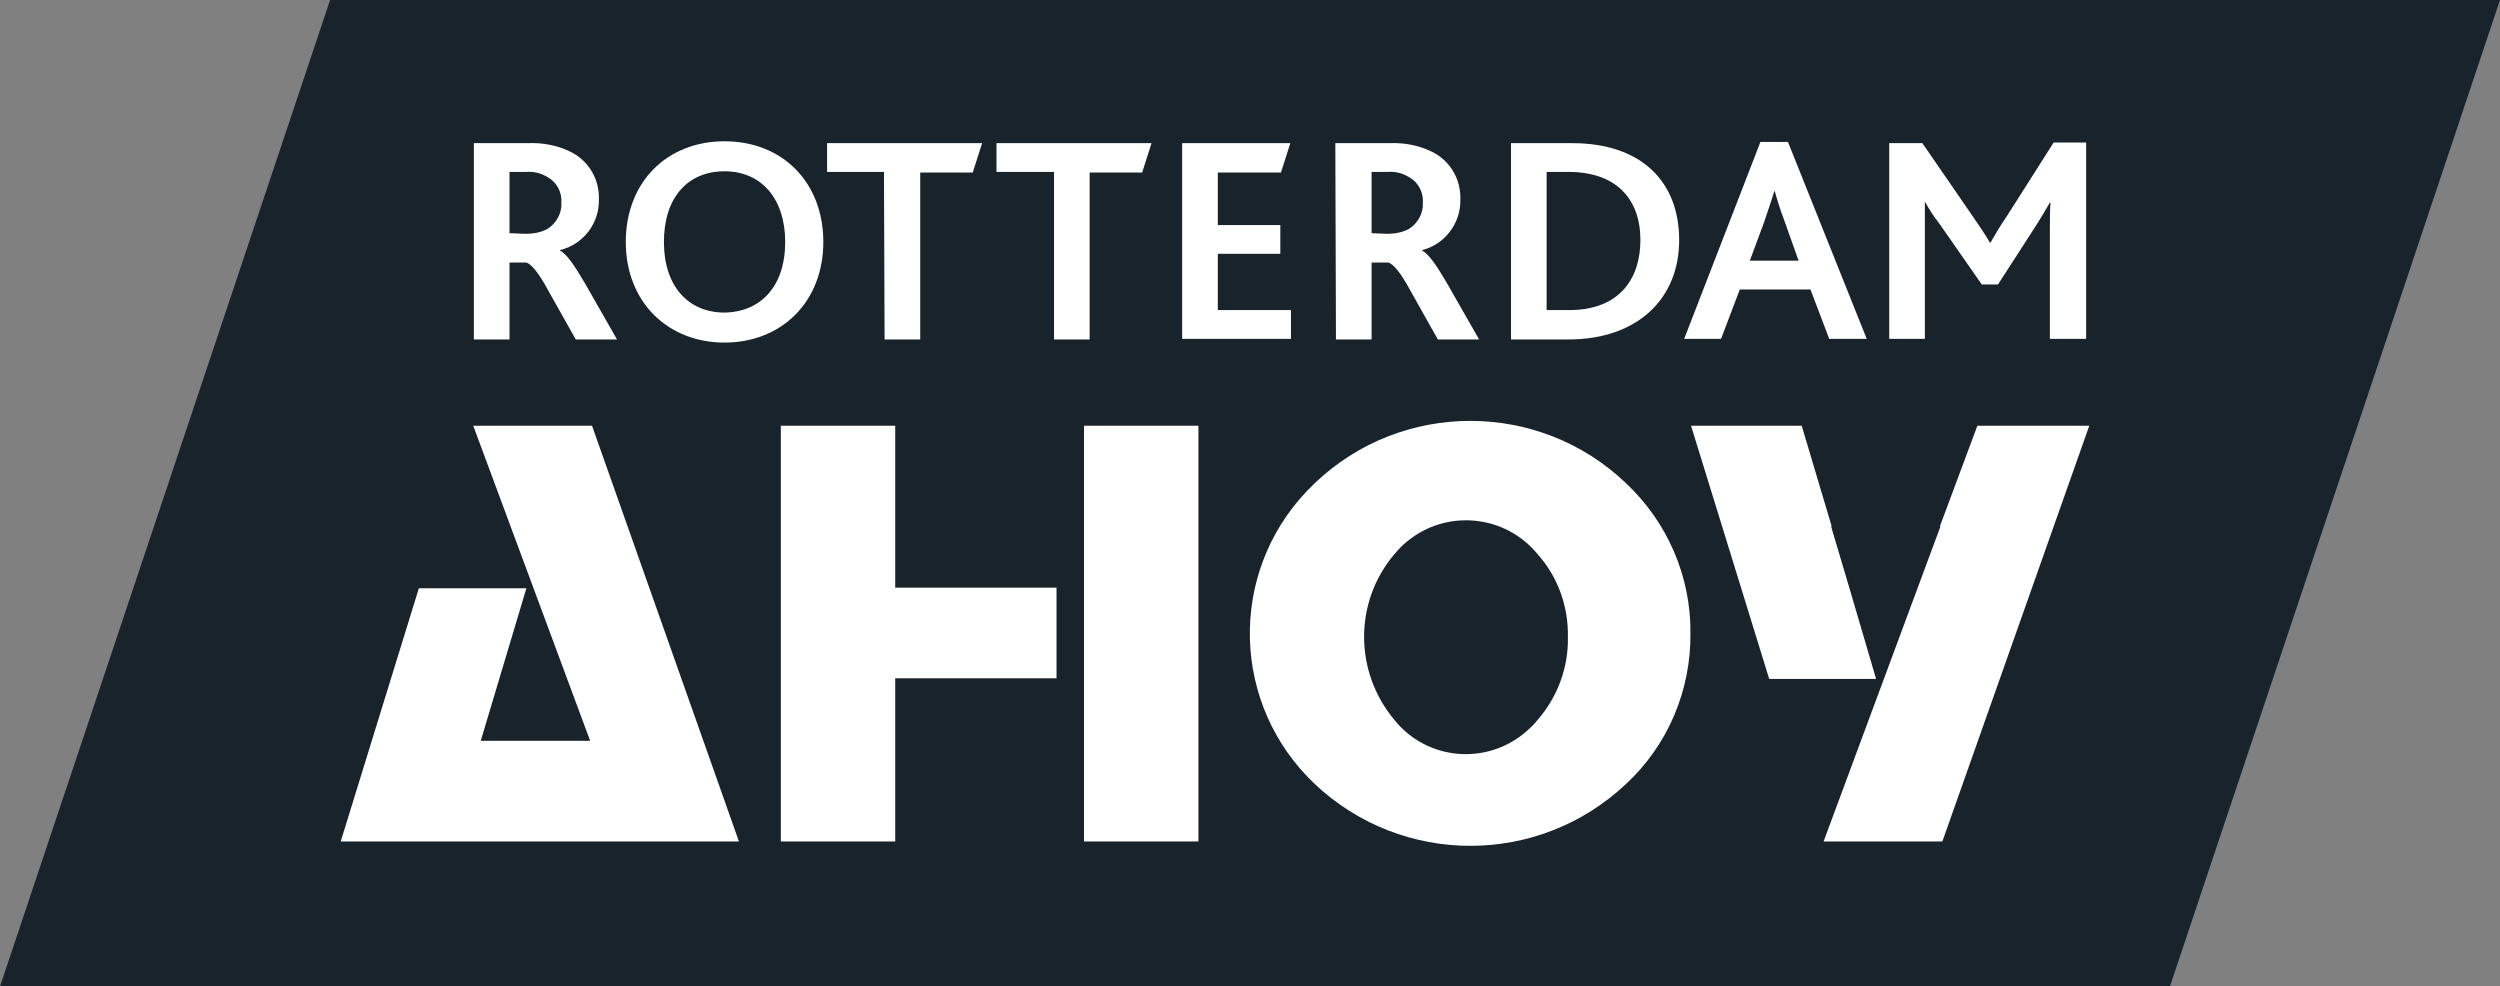
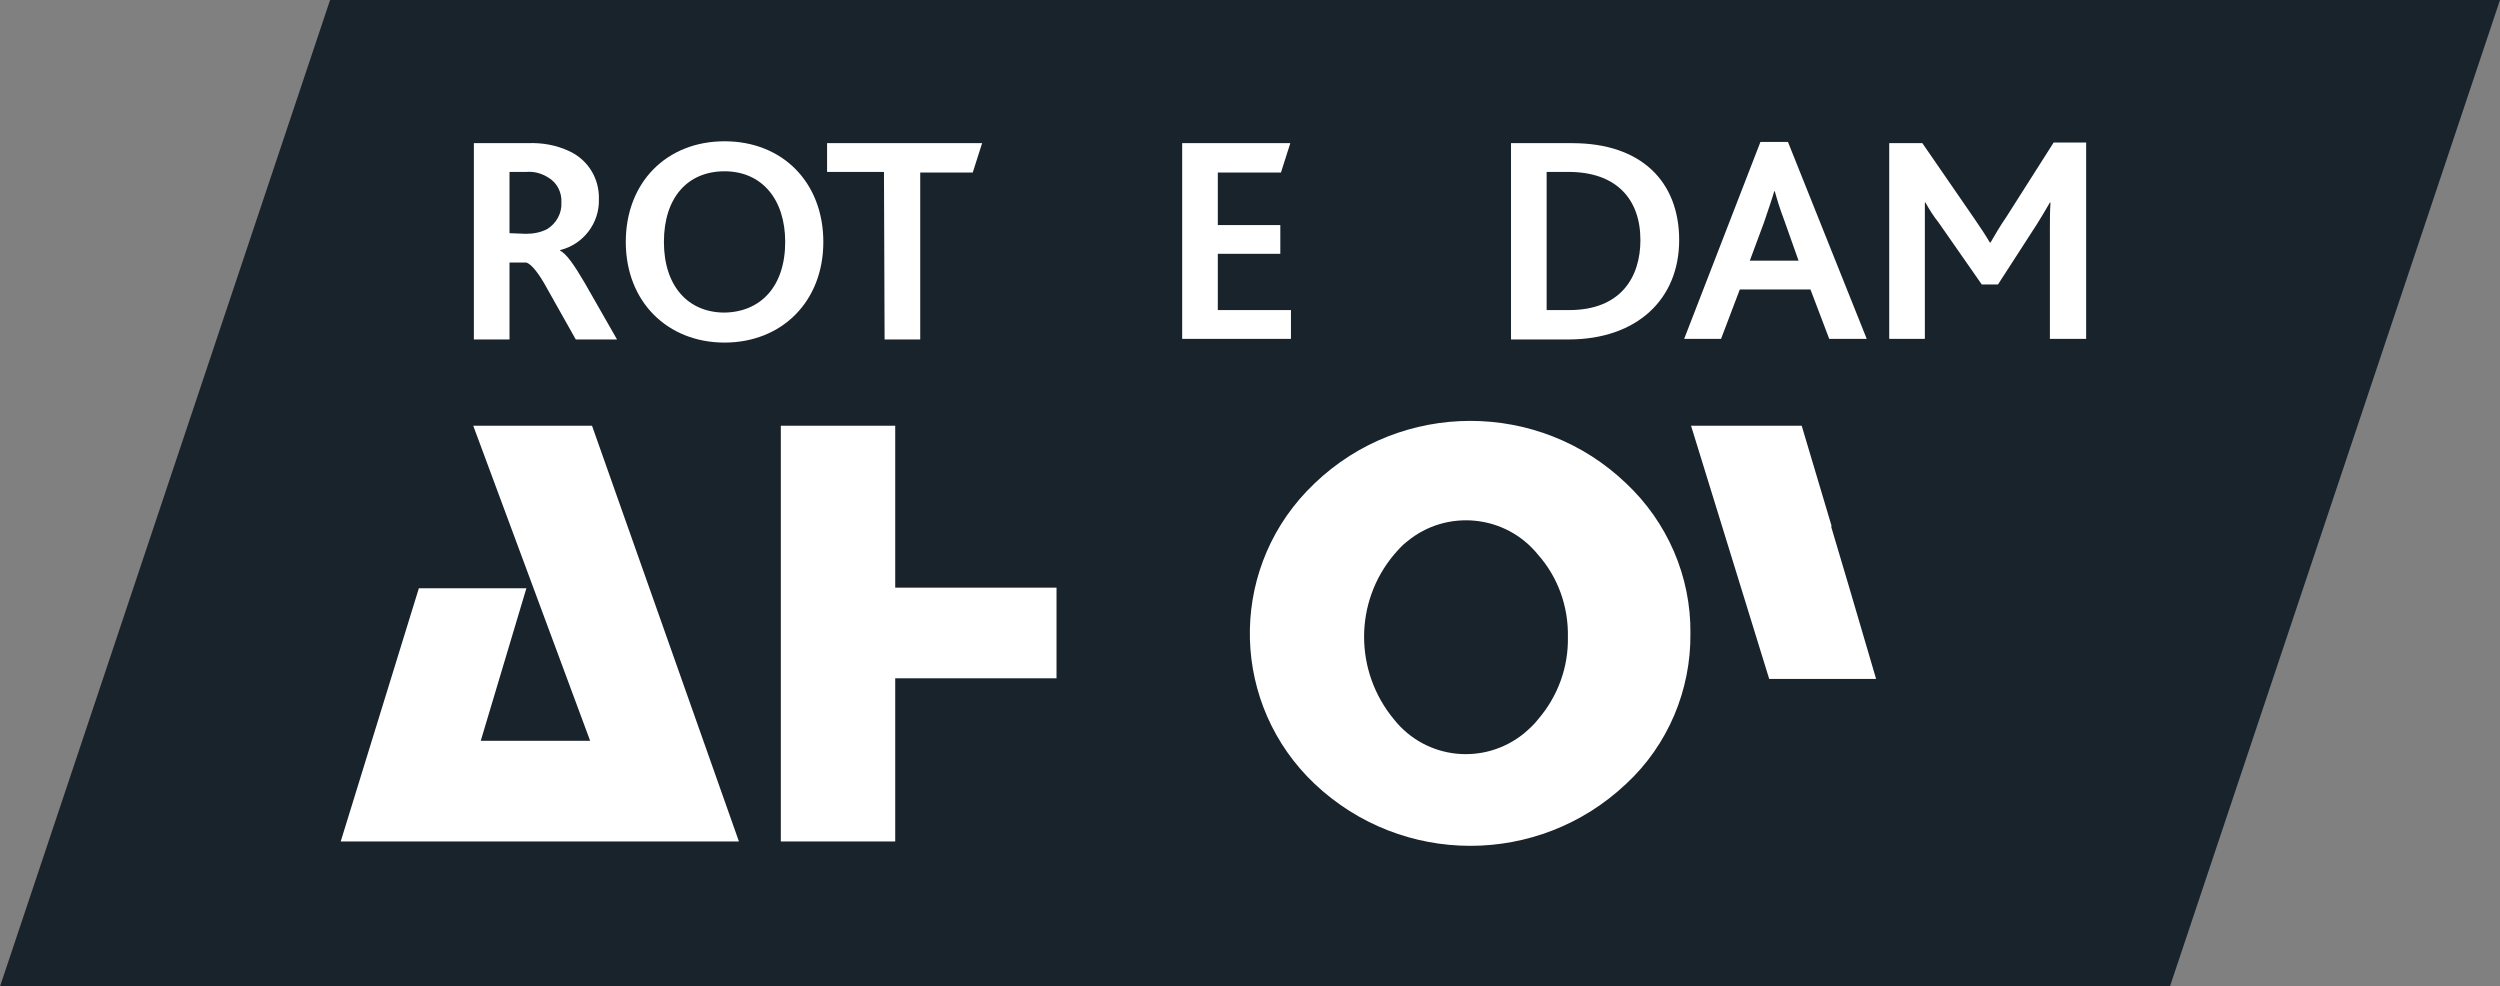
<svg xmlns="http://www.w3.org/2000/svg" version="1.1" id="Laag_1" x="0px" y="0px" viewBox="0 0 399.9 157.8" style="enable-background:new 0 0 399.9 157.8;" xml:space="preserve">
  <rect x="0" y="0" width="399.9" height="157.8" fill="#808080" stroke="none" />
  <style type="text/css">
	.st0{fill:#19232B;}
	.st1{fill:#FFFFFF;}
</style>
  <polygon class="st0" points="347.1,157.8 0,157.8 52.8,0 399.9,0 " />
  <polygon class="st1" points="75.7,68.1 94.4,118.5 76.9,118.5 84.2,94.1 67,94.1 54.5,134.6 118.2,134.6 94.7,68.1 " />
-   <rect x="173.4" y="68.1" class="st1" width="18.3" height="66.5" />
  <polygon class="st1" points="124.9,68.1 124.9,134.6 143.2,134.6 143.2,108.5 169,108.5 169,94 143.2,94 143.2,68.1 " />
  <path class="st1" d="M270.4,101.3c0.1,9.1-3.6,17.9-10.3,24.1c-14,13.2-35.8,13.2-49.8,0c-13.3-12.6-13.9-33.5-1.3-46.8  c0.4-0.4,0.9-0.9,1.3-1.3c13.9-13.3,35.9-13.3,49.8,0C266.7,83.5,270.5,92.2,270.4,101.3z M250.8,101.9c0.1-4.9-1.6-9.6-4.8-13.2  c-5.2-6.4-14.6-7.3-20.9-2.1c-0.8,0.6-1.4,1.3-2.1,2.1c-6.4,7.6-6.4,18.7,0,26.4c5.1,6.4,14.4,7.4,20.8,2.2c0.8-0.7,1.6-1.4,2.2-2.2  C249.2,111.4,250.9,106.7,250.8,101.9z" />
-   <polygon class="st1" points="316.3,68.1 310.3,84.2 310.4,84.2 291.7,134.6 310.7,134.6 334.2,68.1 " />
  <polygon class="st1" points="295.9,94.3 292.9,84.2 293,84.2 288.2,68.1 270.5,68.1 283,108.6 300.1,108.6 " />
  <path class="st1" d="M75.8,22.9h8.6c2.3-0.1,4.6,0.3,6.7,1.3c3,1.4,4.8,4.4,4.7,7.7c0.1,3.8-2.5,7.2-6.2,8.1v0.1  c1,0.5,2.2,2.2,3.9,5.1l5.2,9.1h-6.6l-4.5-8c-1.5-2.8-2.7-4.1-3.4-4.3h-2.7v12.3h-5.7V22.9z M84.1,37.4c1.2,0,2.4-0.2,3.5-0.8  c1.4-0.9,2.3-2.5,2.2-4.2c0.1-1.6-0.7-3.2-2.1-4c-1.1-0.7-2.3-1-3.5-0.9h-2.7v9.8L84.1,37.4z" />
  <path class="st1" d="M100.1,38.7c0-9.5,6.5-16.1,15.8-16.1s15.8,6.6,15.8,16.1c0,9.6-6.7,16.1-15.8,16.1S100.1,48.3,100.1,38.7z   M125.6,38.7c0-6.9-3.8-11.3-9.7-11.3c-5.9,0-9.7,4.2-9.7,11.3s3.9,11.3,9.7,11.3C121.7,49.9,125.6,45.8,125.6,38.7z" />
  <path class="st1" d="M141.4,27.5h-9.1v-4.6h24.8l-1.5,4.7h-8.4v26.7h-5.7L141.4,27.5z" />
-   <path class="st1" d="M168.6,27.5h-9.2v-4.6h24.8l-1.5,4.7h-8.4v26.7h-5.7L168.6,27.5L168.6,27.5z" />
  <path class="st1" d="M189.1,22.9h17.3l-1.5,4.7h-10.1V36h10v4.6h-10v9h11.7v4.6h-17.4V22.9z" />
-   <path class="st1" d="M213.6,22.9h8.6c2.3-0.1,4.6,0.3,6.7,1.3c3,1.4,4.8,4.4,4.7,7.7c0.1,3.8-2.5,7.2-6.1,8.1v0.1  c1,0.5,2.2,2.2,3.9,5.1l5.2,9.1H230l-4.5-8c-1.5-2.8-2.7-4.1-3.4-4.3h-2.7v12.3h-5.7L213.6,22.9L213.6,22.9z M221.9,37.4  c1.2,0,2.4-0.2,3.5-0.8c1.4-0.9,2.3-2.5,2.2-4.2c0.1-1.6-0.7-3.2-2.1-4c-1.1-0.7-2.3-1-3.5-0.9h-2.6v9.8L221.9,37.4z" />
  <path class="st1" d="M241.7,22.9h9.8c11.1,0,17.1,6.2,17.1,15.5c0,9.5-6.8,15.9-17.7,15.9h-9.2L241.7,22.9L241.7,22.9z M251,49.6  c8.3,0,11.4-5.3,11.4-11.2c0-6.6-3.9-10.9-11.5-10.9h-3.5v22.1H251z" />
  <path class="st1" d="M281.6,22.7h4.4l12.6,31.5h-6l-3-7.9h-11.3l-3,7.9h-5.9L281.6,22.7z M287.7,41.7l-2.2-6.2  c-0.9-2.4-1.3-3.8-1.6-4.9h-0.1c-0.3,1.1-0.8,2.5-1.6,4.9l-2.3,6.2H287.7z" />
  <path class="st1" d="M302.3,22.9h5.2l8.2,11.9c1.1,1.6,1.9,2.8,2.6,4h0.1c0.7-1.2,1.5-2.6,2.6-4.2l7.5-11.8h5.2v31.4h-5.8V36.6  c0-1.3,0-2.9,0.1-4.2h-0.1c-0.7,1.2-1.4,2.4-2.1,3.5l-6.2,9.6H317l-6.9-9.9c-0.8-1-1.5-2.1-2.1-3.2h-0.1c0,1.2,0,2.9,0,4v17.8h-5.7  V22.9H302.3z" />
</svg>